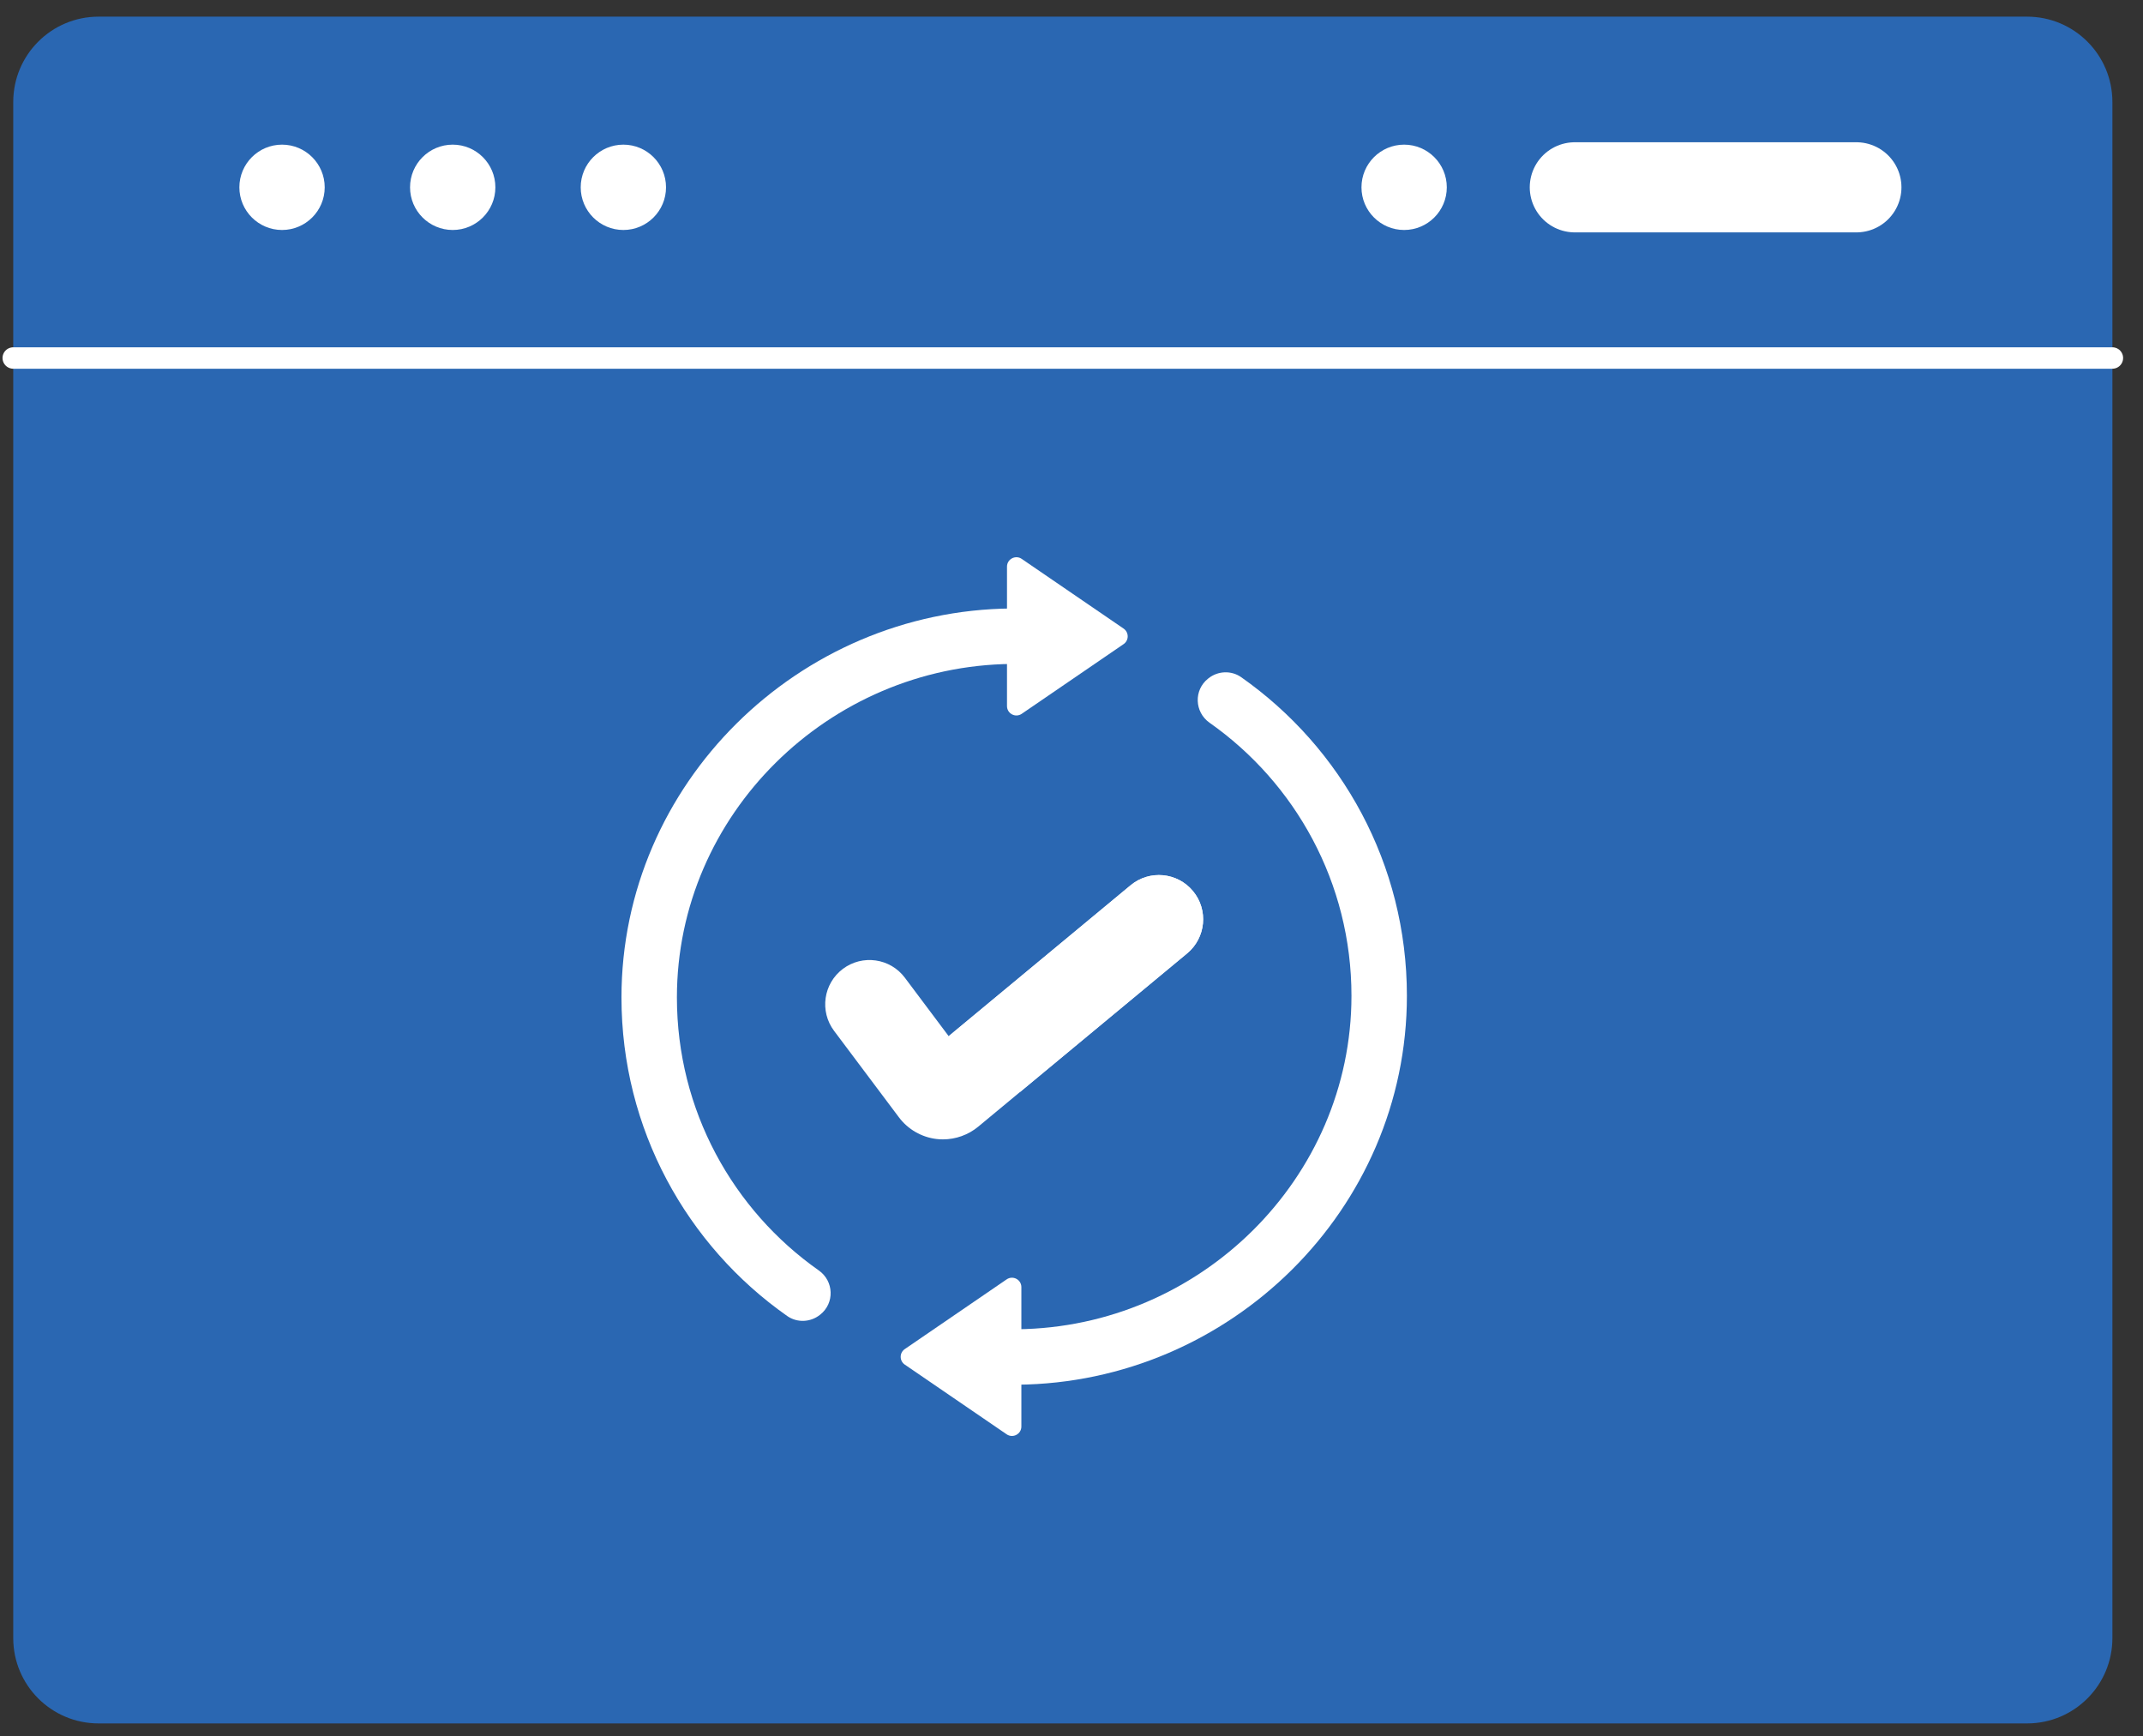
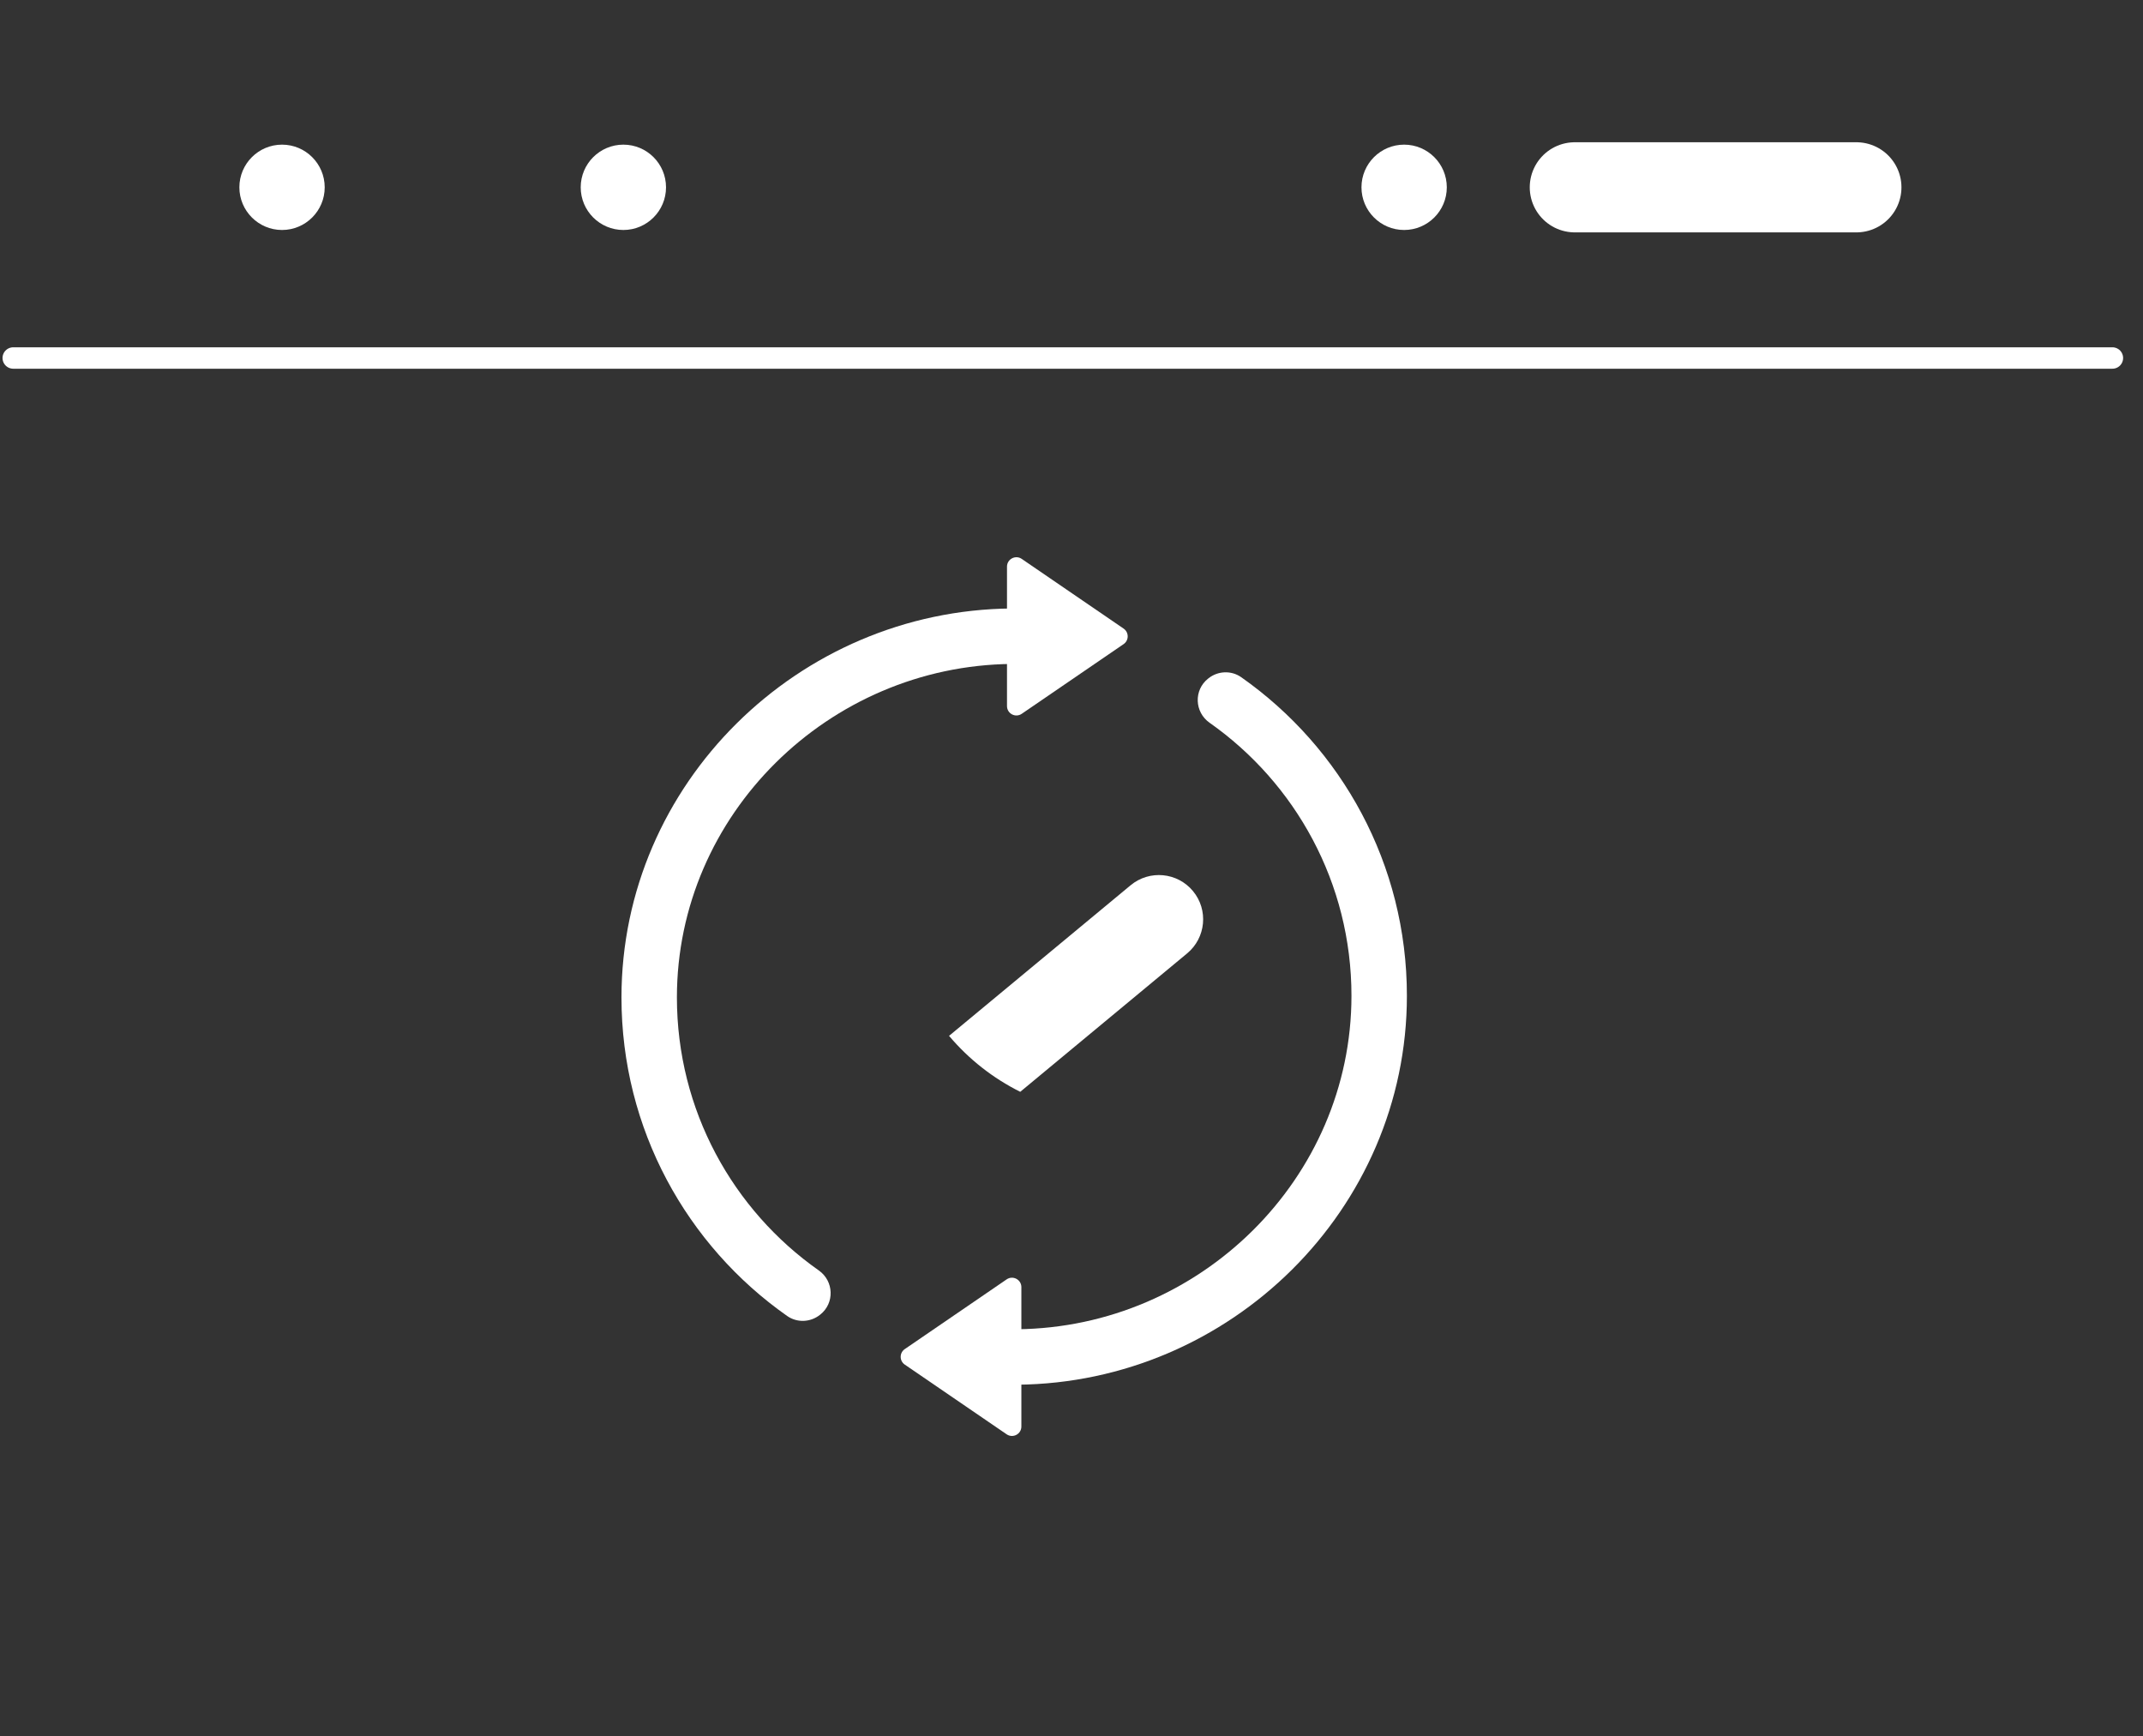
<svg xmlns="http://www.w3.org/2000/svg" width="100" height="81" viewBox="0 0 100 81" fill="none">
  <rect x="0" y="0" width="100" height="81" fill="#333333" stroke="none" />
-   <path d="M98.572 16.704V76.431C98.572 78.632 96.79 80.413 94.59 80.413H4.6C2.4 80.413 0.618 78.632 0.618 76.431V4.759C0.618 2.559 2.4 0.777 4.6 0.777H94.59C96.79 0.777 98.572 2.559 98.572 4.759V16.704Z" fill="#2A67B2" />
  <path d="M65.522 6.749C66.621 6.749 67.513 7.641 67.513 8.74C67.513 9.839 66.621 10.731 65.522 10.731C64.423 10.731 63.531 9.839 63.531 8.74C63.531 7.641 64.423 6.749 65.522 6.749Z" fill="white" />
  <path d="M29.089 6.749C30.188 6.749 31.079 7.641 31.079 8.74C31.079 9.839 30.188 10.731 29.089 10.731C27.99 10.731 27.098 9.839 27.098 8.74C27.098 7.641 27.99 6.749 29.089 6.749Z" fill="white" />
-   <path d="M21.125 6.749C22.224 6.749 23.116 7.641 23.116 8.74C23.116 9.839 22.224 10.731 21.125 10.731C20.026 10.731 19.134 9.839 19.134 8.74C19.134 7.641 20.026 6.749 21.125 6.749Z" fill="white" />
  <path d="M13.161 6.749C14.26 6.749 15.152 7.641 15.152 8.74C15.152 9.839 14.26 10.731 13.161 10.731C12.062 10.731 11.17 9.839 11.17 8.74C11.17 7.641 12.062 6.749 13.161 6.749Z" fill="white" />
  <path d="M73.486 8.74H86.626Z" fill="white" />
  <path d="M73.486 8.74H86.626" stroke="white" stroke-width="4.205" stroke-miterlimit="10" stroke-linecap="round" stroke-linejoin="round" />
  <path d="M0.618 16.704H98.572" stroke="white" stroke-miterlimit="10" stroke-linecap="round" stroke-linejoin="round" />
  <path d="M31.587 46.539C31.587 51.806 34.204 56.463 38.209 59.278C38.914 59.775 38.952 60.805 38.274 61.339L38.255 61.354C37.812 61.702 37.192 61.726 36.731 61.402C32.056 58.119 29 52.685 29 46.539C29 36.57 37.252 28.476 47.202 28.391V30.979C38.68 31.064 31.587 37.998 31.587 46.539Z" fill="white" />
  <path d="M47.677 26.077L52.431 29.329C52.686 29.504 52.686 29.879 52.431 30.054L47.677 33.306C47.386 33.505 46.99 33.297 46.99 32.944V26.439C46.99 26.087 47.386 25.878 47.677 26.077Z" fill="white" />
  <path d="M63.064 46.461C63.064 41.194 60.447 36.538 56.442 33.722C55.737 33.225 55.699 32.195 56.377 31.661L56.396 31.646C56.839 31.298 57.459 31.274 57.92 31.598C62.596 34.882 65.651 40.315 65.651 46.461C65.651 56.43 57.413 64.524 47.463 64.609V62.021C55.985 61.936 63.064 55.002 63.064 46.461Z" fill="white" />
  <path d="M46.974 66.923L42.22 63.671C41.965 63.496 41.965 63.121 42.22 62.947L46.974 59.694C47.265 59.495 47.661 59.704 47.661 60.056V66.561C47.661 66.914 47.265 67.122 46.974 66.923Z" fill="white" />
-   <path d="M55.396 44.484L47.608 50.943L45.645 52.571C45.182 52.954 44.596 53.162 44.001 53.162C43.901 53.162 43.802 53.157 43.702 53.145C43.008 53.063 42.368 52.695 41.949 52.135L38.92 48.098C38.236 47.186 38.421 45.891 39.333 45.206C40.246 44.523 41.541 44.707 42.225 45.62L44.269 48.346L44.286 48.332L52.76 41.304C53.638 40.577 54.94 40.698 55.668 41.576C56.396 42.454 56.274 43.756 55.396 44.484Z" fill="white" />
  <path d="M55.396 44.484L47.608 50.943C46.334 50.307 45.214 49.428 44.286 48.332L52.76 41.304C53.638 40.577 54.94 40.698 55.668 41.576C56.396 42.454 56.274 43.756 55.396 44.484Z" fill="white" />
</svg>